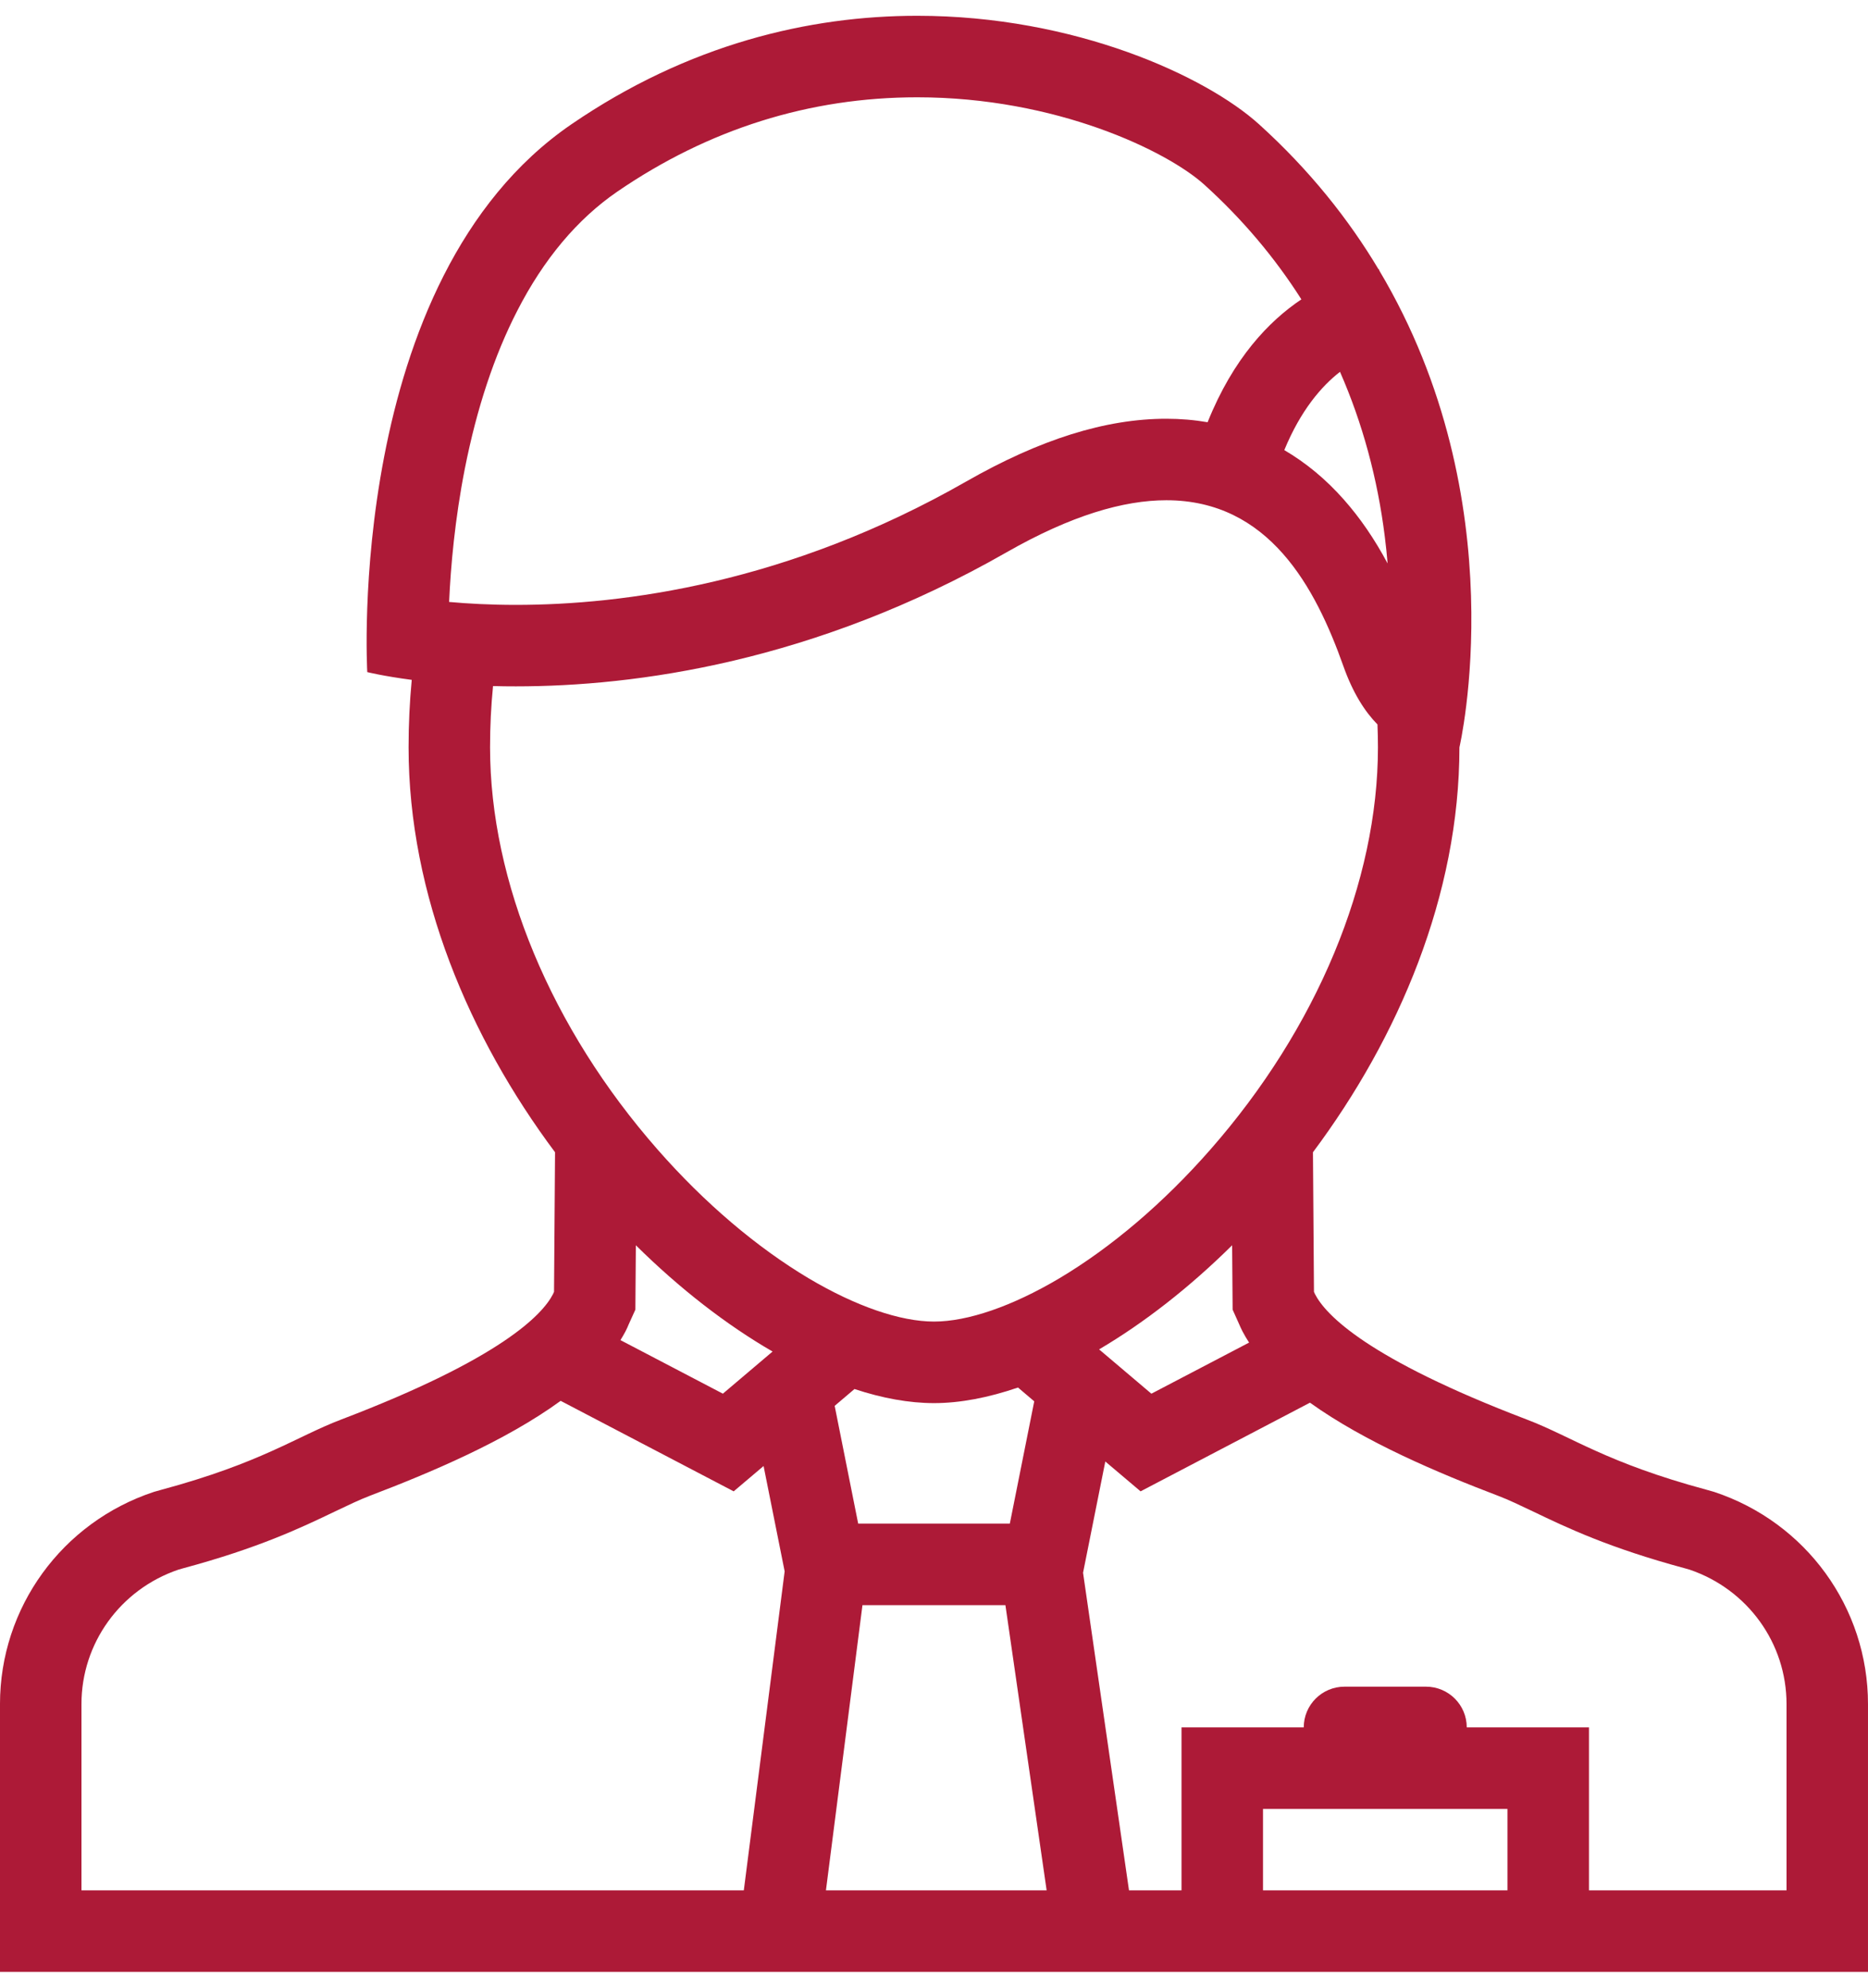
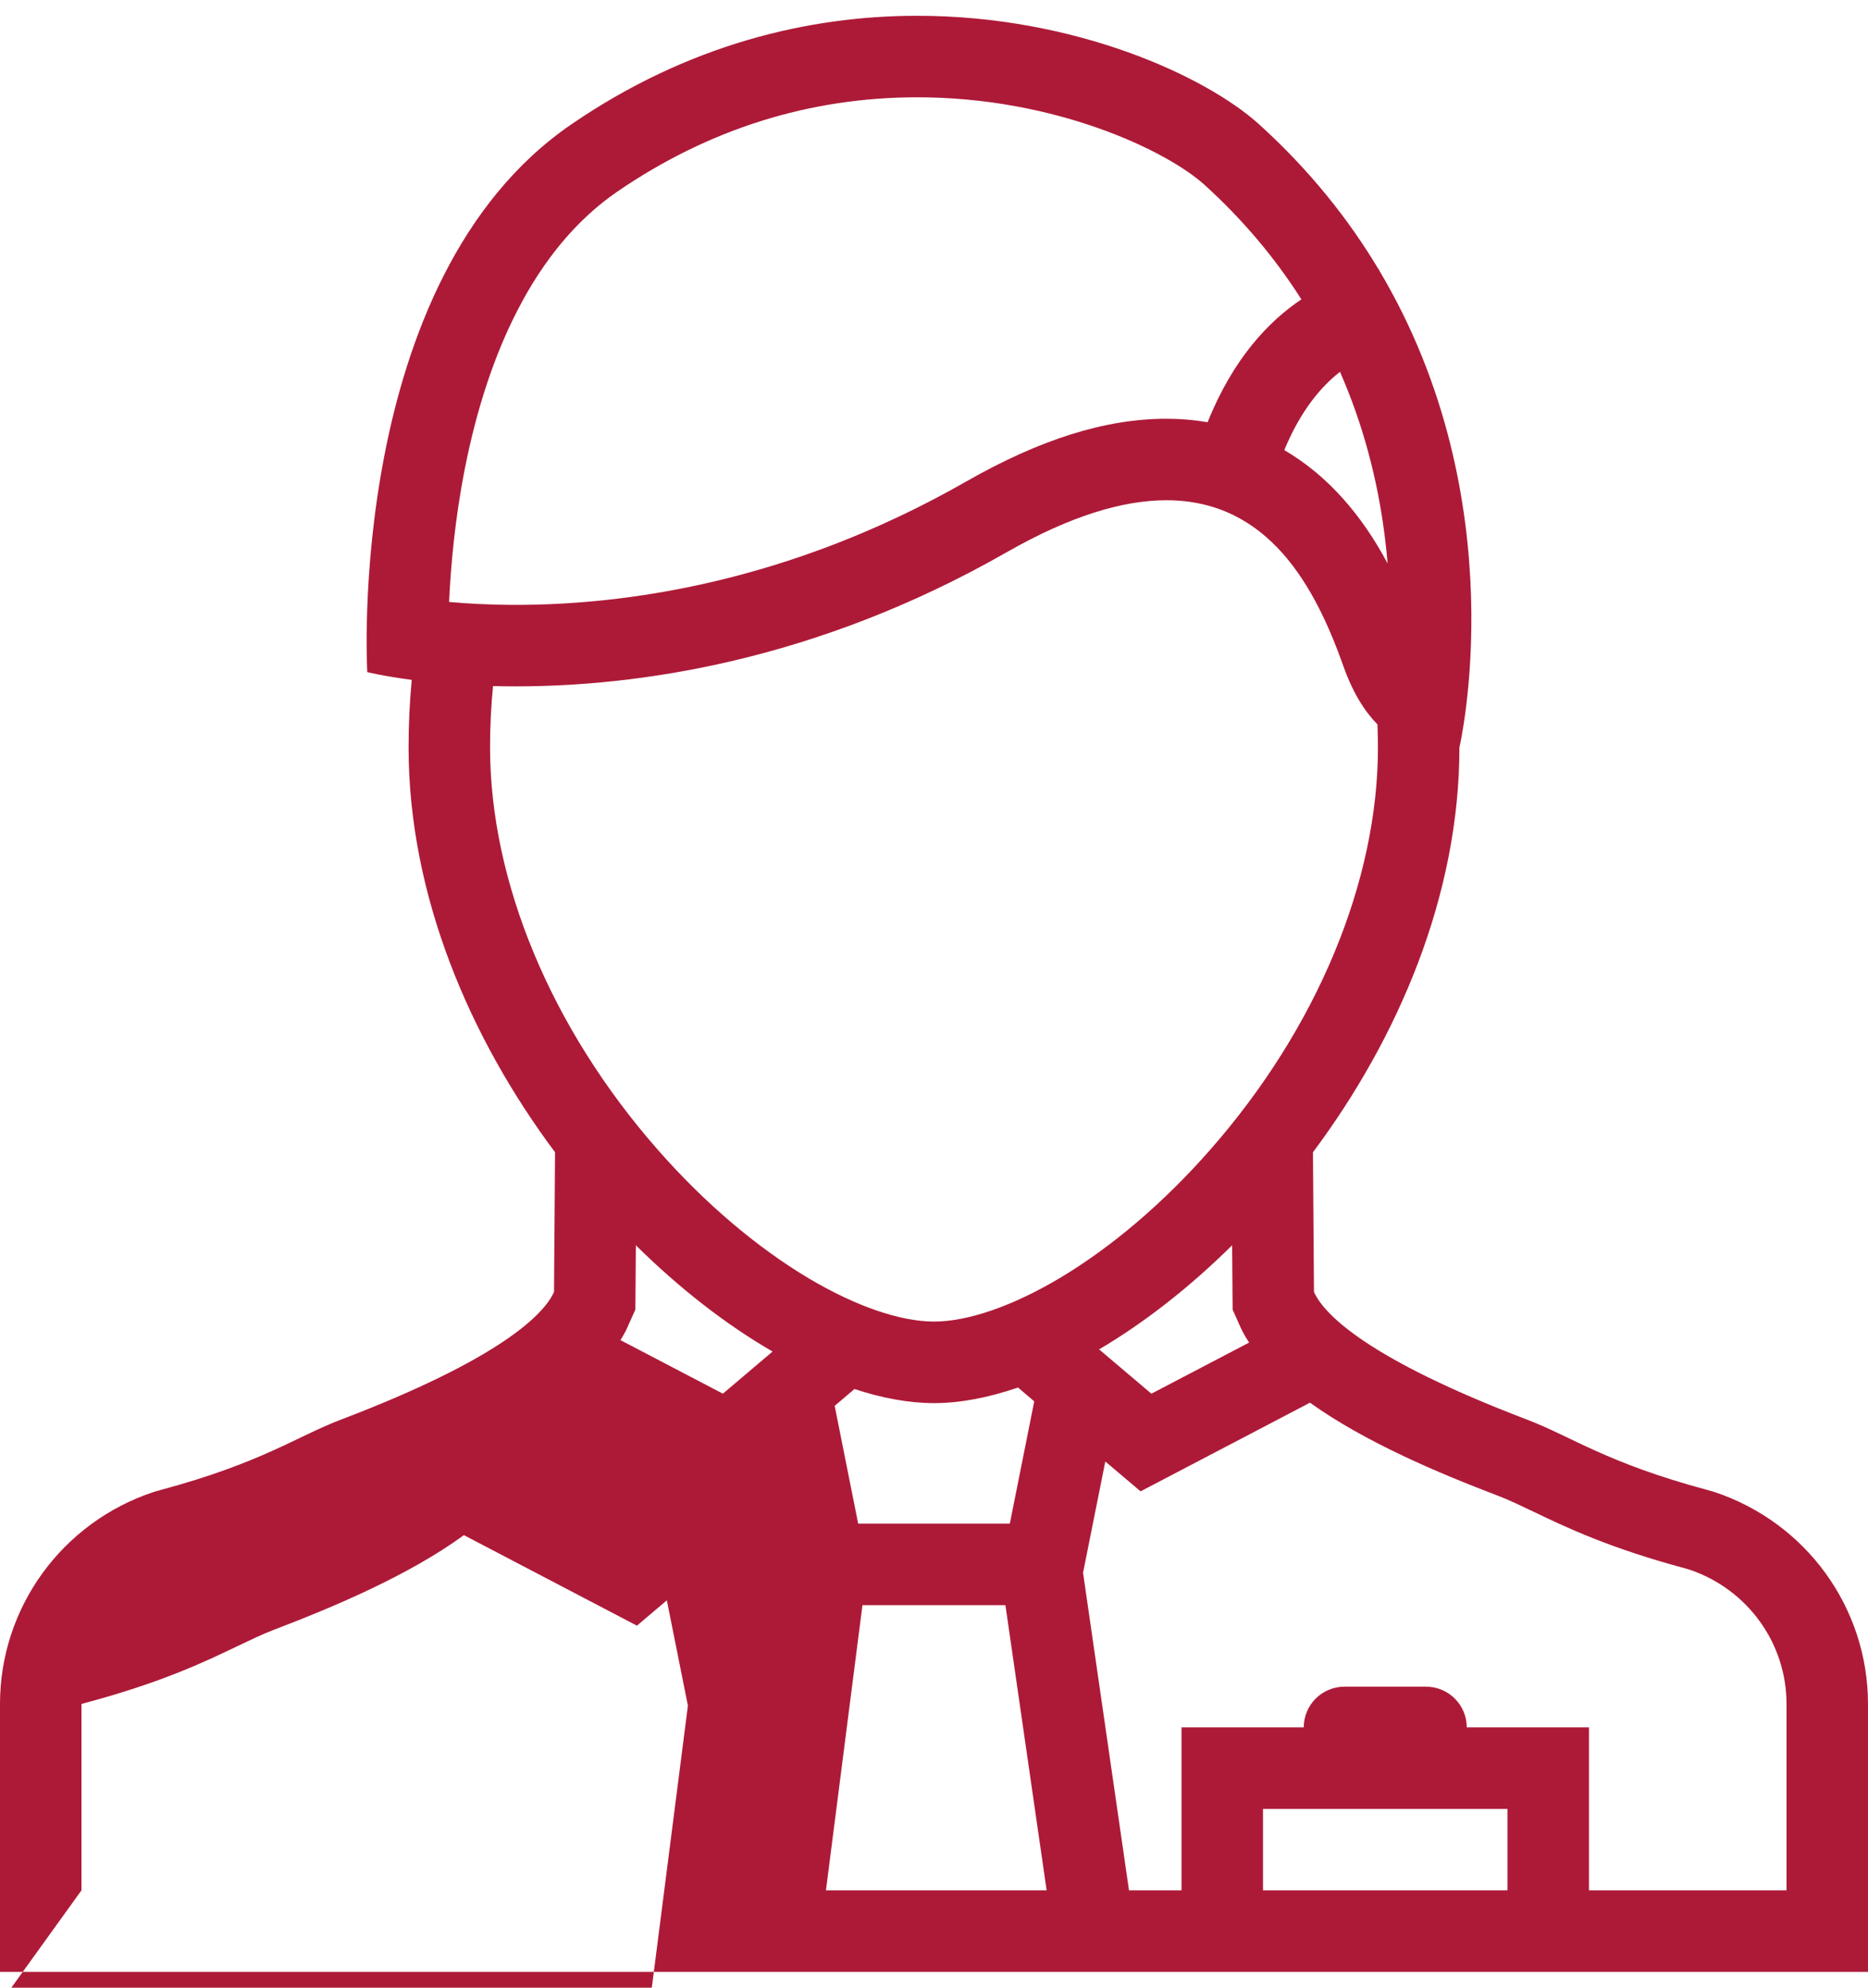
<svg xmlns="http://www.w3.org/2000/svg" xml:space="preserve" width="47px" height="50px" version="1.1" style="shape-rendering:geometricPrecision; text-rendering:geometricPrecision; image-rendering:optimizeQuality; fill-rule:evenodd; clip-rule:evenodd" viewBox="0 0 290973 304629">
  <defs>
    <style type="text/css">
   
    .fil0 {fill:#AD1A37;fill-rule:nonzero}
   
  </style>
  </defs>
  <g id="Слой_x0020_1">
-     <path class="fil0" d="M278282 291930l-30771 0 0 -25380 -19039 0c0,-3505 -2845,-6340 -6351,-6340l-12689 0c-3505,0 -6350,2835 -6350,6340l-19039 0 0 25380 -8182 0 -7157 -49459 3466 -17327 5495 4648 26384 -13807c8564,6136 20044,10972 29266,14485 1702,642 3459,1498 5494,2462 5270,2529 11826,5663 23698,8863l705 202c9028,3079 15070,11455 15070,20919l0 29014zm-81548 0l0 -12681 38078 0 0 12681 -38078 0zm-51244 0l-16836 0 5690 -44419 22266 0 6422 44419 -17542 0zm-132801 0l0 -29016c0,-9462 6052,-17838 15069,-20917l708 -205c11873,-3197 18425,-6331 23698,-8860 2035,-967 3792,-1820 5502,-2472 9373,-3570 21067,-8497 29665,-14763l26952 14095 4658 -3943 3281 16400 -6360 49681 -103173 0zm107653 -83911l-7742 6563 -15953 -8340c279,-456 548,-910 790,-1374 222,-437 390,-809 473,-1034l1061 -2341 18 -2687 56 -7335c6842,6768 14123,12400 21297,16548zm-43543 -103635c1152,35 2334,47 3560,47 18575,0 46418,-3728 76409,-20865 10096,-5768 18257,-8119 24914,-8119 15980,0 23223,13562 27573,25834 1488,4201 3358,7098 5309,9079 47,1179 74,2373 74,3575 0,20902 -9508,43731 -26095,62625 -7288,8312 -15450,15257 -23604,20100 -7288,4312 -14196,6693 -19449,6693 -5262,0 -12168,-2381 -19456,-6693 -8154,-4853 -16316,-11788 -23606,-20100 -16585,-18894 -26093,-41723 -26093,-62625 -3,-3247 155,-6430 464,-9551zm-4389 -33874c1850,-9353 4584,-17618 8154,-24556 4127,-8060 9380,-14312 15607,-18581 14226,-9742 29944,-14679 46707,-14679 21624,0 38907,8354 44727,13619 5912,5351 10960,11329 15107,17850 -5041,3375 -10616,9175 -14606,19133 -2082,-358 -4229,-541 -6424,-541 -9472,0 -19681,3203 -31208,9790 -27768,15864 -53457,19198 -70115,19198 -3987,0 -7493,-195 -10402,-457 249,-5554 901,-12898 2453,-20776zm136929 4848c-2778,-3153 -5894,-5731 -9287,-7722 2566,-6220 5801,-9953 8675,-12188 3493,7954 5847,16587 6980,25678 177,1421 325,2808 436,4165 -2045,-3827 -4285,-7083 -6804,-9933zm-52041 159454l-23623 0 -3661 -18333 3086 -2620c4340,1431 8514,2193 12390,2193 4074,0 8490,-856 13081,-2428l2529 2149 -3802 19039zm34684 -36006l20 2687 1051 2344c91,205 249,585 481,1031 308,595 661,1180 1034,1757l-15220 7959 -8145 -6901c6992,-4117 14066,-9629 20722,-16212l57 7335zm75015 31070l-1088 -309c-15748,-4238 -21075,-8292 -28084,-10959 -24869,-9474 -31338,-16306 -32994,-19533 -57,-111 -103,-242 -158,-353l-158 -21736c13303,-17808 22815,-40030 22815,-63054 0,0 8980,-38268 -12497,-74284l-10 -163c-17,5 -44,5 -84,10 -4648,-7777 -10717,-15440 -18619,-22595 -8266,-7478 -28652,-16900 -53242,-16900 -16837,0 -35642,4416 -53874,16900 -35365,24223 -31795,85311 -31795,85311 0,0 2475,622 6928,1209 -326,3419 -493,6925 -493,10512 0,23024 9511,45249 22814,63054l-158 21736c-57,111 -104,242 -158,353 -1655,3227 -8127,10059 -32994,19533 -7009,2667 -12336,6721 -28086,10962l-1086 306c-14337,4742 -23976,18035 -23976,33040l0 41713 290973 0 0 -41713c0,-15005 -9642,-28301 -23976,-33040z" />
+     <path class="fil0" d="M278282 291930l-30771 0 0 -25380 -19039 0c0,-3505 -2845,-6340 -6351,-6340l-12689 0c-3505,0 -6350,2835 -6350,6340l-19039 0 0 25380 -8182 0 -7157 -49459 3466 -17327 5495 4648 26384 -13807c8564,6136 20044,10972 29266,14485 1702,642 3459,1498 5494,2462 5270,2529 11826,5663 23698,8863l705 202c9028,3079 15070,11455 15070,20919l0 29014zm-81548 0l0 -12681 38078 0 0 12681 -38078 0zm-51244 0l-16836 0 5690 -44419 22266 0 6422 44419 -17542 0zm-132801 0l0 -29016l708 -205c11873,-3197 18425,-6331 23698,-8860 2035,-967 3792,-1820 5502,-2472 9373,-3570 21067,-8497 29665,-14763l26952 14095 4658 -3943 3281 16400 -6360 49681 -103173 0zm107653 -83911l-7742 6563 -15953 -8340c279,-456 548,-910 790,-1374 222,-437 390,-809 473,-1034l1061 -2341 18 -2687 56 -7335c6842,6768 14123,12400 21297,16548zm-43543 -103635c1152,35 2334,47 3560,47 18575,0 46418,-3728 76409,-20865 10096,-5768 18257,-8119 24914,-8119 15980,0 23223,13562 27573,25834 1488,4201 3358,7098 5309,9079 47,1179 74,2373 74,3575 0,20902 -9508,43731 -26095,62625 -7288,8312 -15450,15257 -23604,20100 -7288,4312 -14196,6693 -19449,6693 -5262,0 -12168,-2381 -19456,-6693 -8154,-4853 -16316,-11788 -23606,-20100 -16585,-18894 -26093,-41723 -26093,-62625 -3,-3247 155,-6430 464,-9551zm-4389 -33874c1850,-9353 4584,-17618 8154,-24556 4127,-8060 9380,-14312 15607,-18581 14226,-9742 29944,-14679 46707,-14679 21624,0 38907,8354 44727,13619 5912,5351 10960,11329 15107,17850 -5041,3375 -10616,9175 -14606,19133 -2082,-358 -4229,-541 -6424,-541 -9472,0 -19681,3203 -31208,9790 -27768,15864 -53457,19198 -70115,19198 -3987,0 -7493,-195 -10402,-457 249,-5554 901,-12898 2453,-20776zm136929 4848c-2778,-3153 -5894,-5731 -9287,-7722 2566,-6220 5801,-9953 8675,-12188 3493,7954 5847,16587 6980,25678 177,1421 325,2808 436,4165 -2045,-3827 -4285,-7083 -6804,-9933zm-52041 159454l-23623 0 -3661 -18333 3086 -2620c4340,1431 8514,2193 12390,2193 4074,0 8490,-856 13081,-2428l2529 2149 -3802 19039zm34684 -36006l20 2687 1051 2344c91,205 249,585 481,1031 308,595 661,1180 1034,1757l-15220 7959 -8145 -6901c6992,-4117 14066,-9629 20722,-16212l57 7335zm75015 31070l-1088 -309c-15748,-4238 -21075,-8292 -28084,-10959 -24869,-9474 -31338,-16306 -32994,-19533 -57,-111 -103,-242 -158,-353l-158 -21736c13303,-17808 22815,-40030 22815,-63054 0,0 8980,-38268 -12497,-74284l-10 -163c-17,5 -44,5 -84,10 -4648,-7777 -10717,-15440 -18619,-22595 -8266,-7478 -28652,-16900 -53242,-16900 -16837,0 -35642,4416 -53874,16900 -35365,24223 -31795,85311 -31795,85311 0,0 2475,622 6928,1209 -326,3419 -493,6925 -493,10512 0,23024 9511,45249 22814,63054l-158 21736c-57,111 -104,242 -158,353 -1655,3227 -8127,10059 -32994,19533 -7009,2667 -12336,6721 -28086,10962l-1086 306c-14337,4742 -23976,18035 -23976,33040l0 41713 290973 0 0 -41713c0,-15005 -9642,-28301 -23976,-33040z" />
  </g>
</svg>